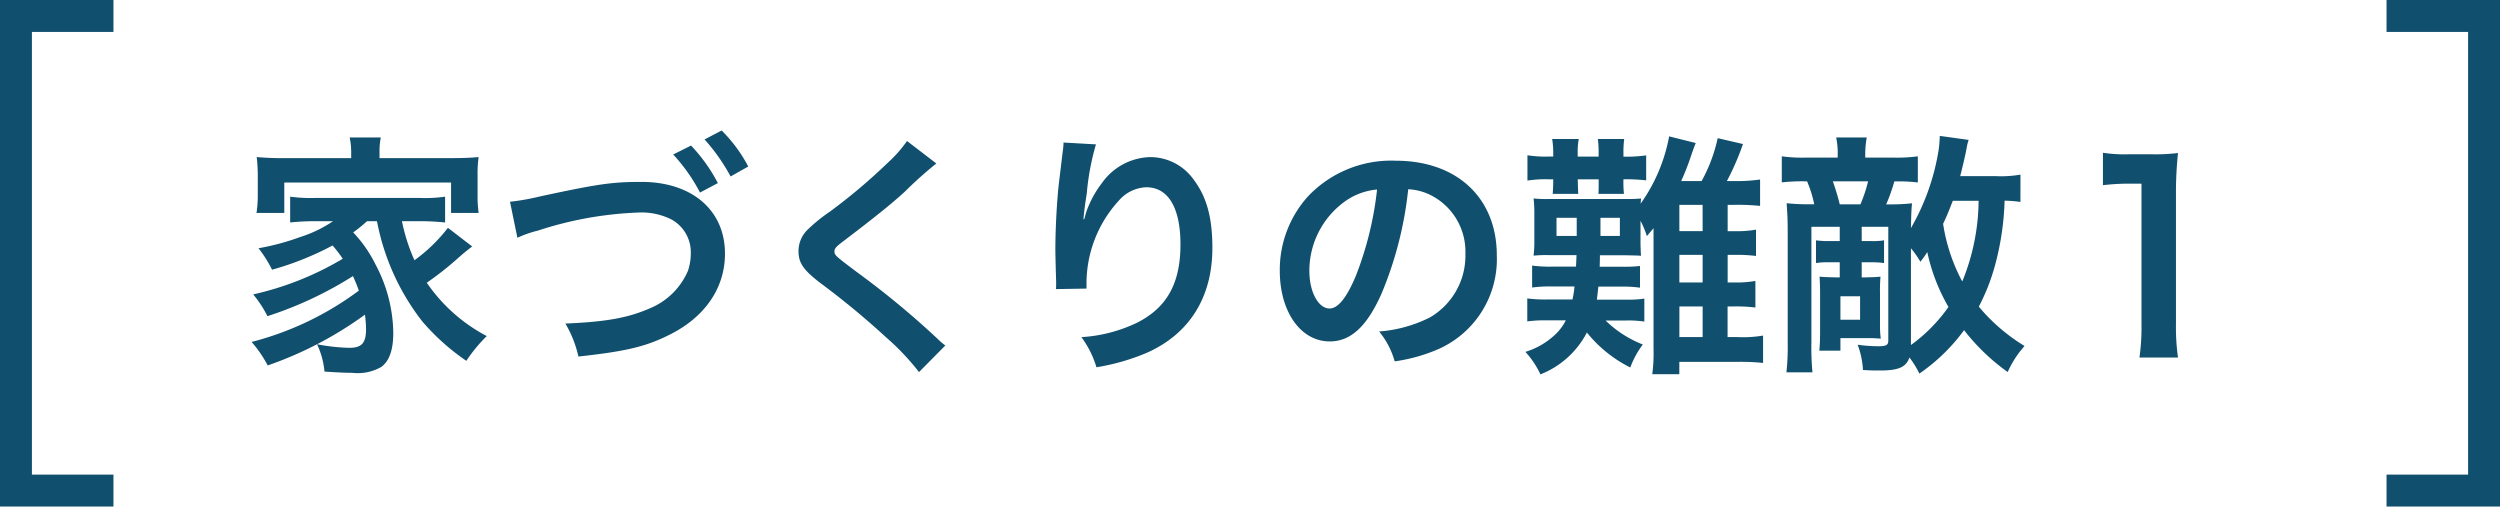
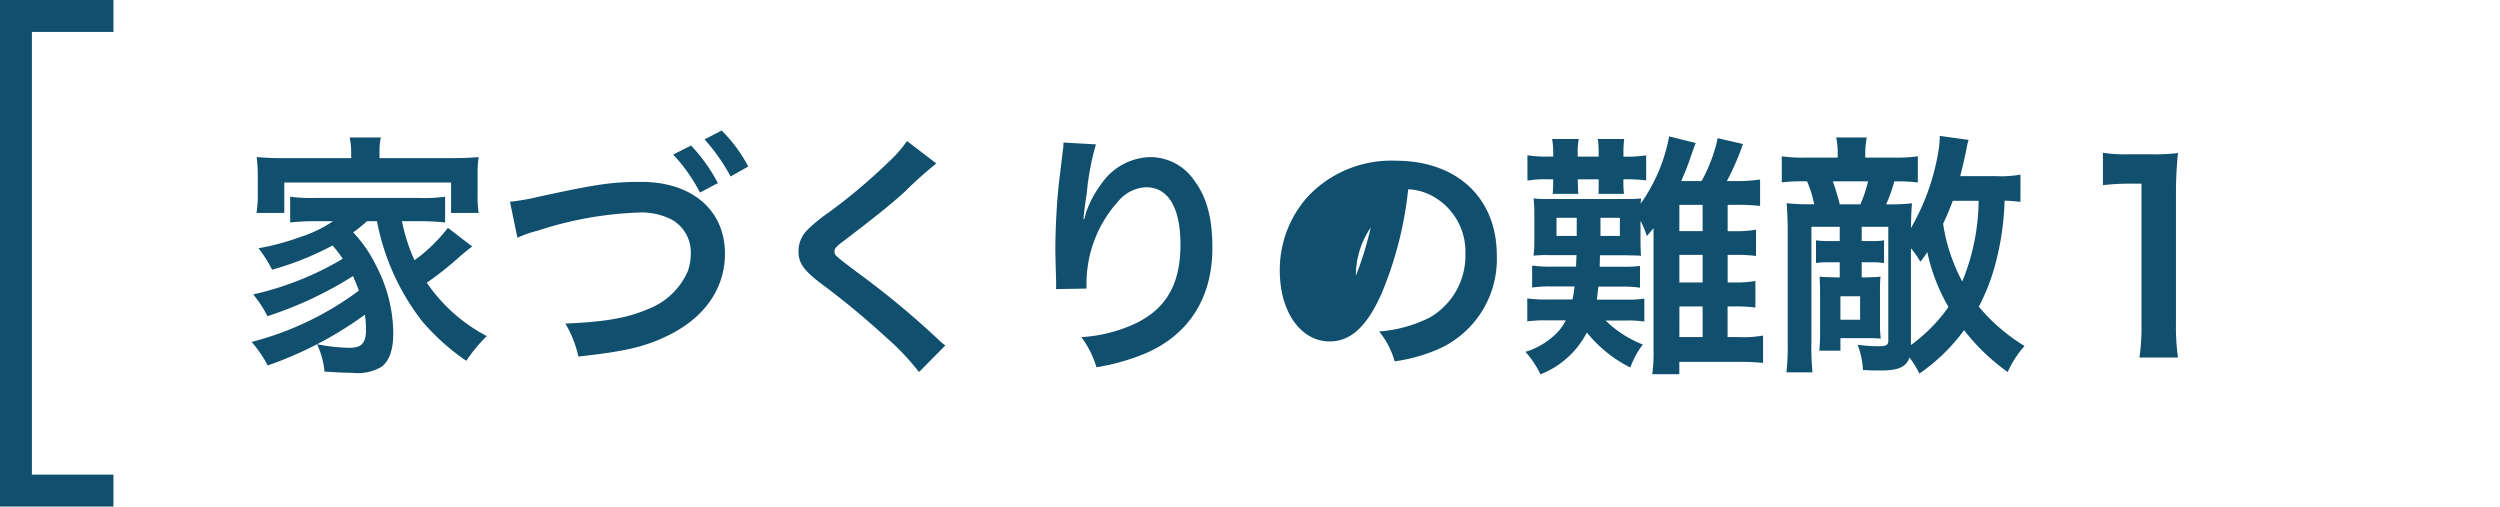
<svg xmlns="http://www.w3.org/2000/svg" width="235" height="47.612" viewBox="0 0 235 47.612">
  <g id="グループ_1422" data-name="グループ 1422" transform="translate(-389.5 -11793.193)">
-     <path id="パス_451" data-name="パス 451" d="M12.936-12.384a21.987,21.987,0,0,0,4.248,9.408A21.02,21.02,0,0,0,21.336.744a14.316,14.316,0,0,1,1.92-2.328A15.637,15.637,0,0,1,17.616-6.6a28.956,28.956,0,0,0,2.9-2.28c.624-.552.816-.7,1.368-1.128l-2.28-1.752a15.156,15.156,0,0,1-3.144,3.048,17.077,17.077,0,0,1-1.176-3.672h1.68c.888,0,1.608.048,2.376.12v-2.424a13.065,13.065,0,0,1-2.376.12H7.128a14.122,14.122,0,0,1-2.352-.12v2.424a23.3,23.3,0,0,1,2.352-.12h1.68A11.82,11.82,0,0,1,5.736-10.9,22.855,22.855,0,0,1,1.8-9.84,11.5,11.5,0,0,1,3.072-7.824,27.676,27.676,0,0,0,8.76-10.1a12.289,12.289,0,0,1,.96,1.248A28.731,28.731,0,0,1,1.3-5.5,10.714,10.714,0,0,1,2.64-3.456a35.255,35.255,0,0,0,8.04-3.768c.24.552.36.816.552,1.368A28.958,28.958,0,0,1,1.152-1.032,11.456,11.456,0,0,1,2.664,1.176,34.962,34.962,0,0,0,11.808-3.6a12.656,12.656,0,0,1,.1,1.368c0,1.3-.408,1.752-1.56,1.752A17.763,17.763,0,0,1,7.3-.816a7.474,7.474,0,0,1,.7,2.568c1.008.072,1.992.12,2.64.12A4.4,4.4,0,0,0,13.368,1.3c.744-.576,1.1-1.608,1.1-3.192A13.978,13.978,0,0,0,12.816-8.28,12.15,12.15,0,0,0,10.7-11.328,13.808,13.808,0,0,0,12-12.384Zm-2.424-5.928H4.272a25.861,25.861,0,0,1-2.64-.1,15.929,15.929,0,0,1,.1,1.68v1.872a11.1,11.1,0,0,1-.12,1.7H4.224v-2.856H19.9v2.856h2.592a11.679,11.679,0,0,1-.1-1.7v-1.872a10.728,10.728,0,0,1,.1-1.68c-.744.072-1.512.1-2.664.1H13.176v-.528a6.493,6.493,0,0,1,.12-1.416H10.368a6.811,6.811,0,0,1,.144,1.44Zm15.624,7.488a10.319,10.319,0,0,1,1.92-.672,34.2,34.2,0,0,1,9.456-1.7,6.254,6.254,0,0,1,3.1.648,3.515,3.515,0,0,1,1.824,3.12,5.292,5.292,0,0,1-.264,1.7,6.649,6.649,0,0,1-3.624,3.552c-2.04.888-4.056,1.248-7.9,1.416a10.659,10.659,0,0,1,1.224,3.1c4.392-.48,6.264-.912,8.448-1.992,3.408-1.656,5.328-4.416,5.328-7.68,0-4.08-3.1-6.744-7.848-6.744-2.784,0-4.08.192-9.552,1.368a22.3,22.3,0,0,1-2.808.5Zm21.7-6.7a13.879,13.879,0,0,0-2.5-3.384l-1.608.84a17.683,17.683,0,0,1,2.448,3.48Zm-7.056-1.128a16.2,16.2,0,0,1,2.52,3.576l1.68-.888a15.553,15.553,0,0,0-2.52-3.528ZM62.76-19.92a11.9,11.9,0,0,1-1.752,1.992,53.792,53.792,0,0,1-5.544,4.68,14.717,14.717,0,0,0-2.112,1.728,2.8,2.8,0,0,0-.792,1.944c0,1.1.432,1.752,2.016,2.976a76.121,76.121,0,0,1,6.192,5.112A23.183,23.183,0,0,1,63.888,1.8L66.36-.7a5.984,5.984,0,0,1-.7-.6A80.671,80.671,0,0,0,58.1-7.56c-2.112-1.584-2.16-1.632-2.16-1.992,0-.264.168-.456.912-1.008,2.808-2.136,4.488-3.48,5.712-4.608a36.609,36.609,0,0,1,2.952-2.64Zm14.712.144a5.641,5.641,0,0,1-.072.816l-.36,2.976c-.192,1.656-.336,4.32-.336,6.264,0,.48.048,2.256.072,2.952v.456A1.866,1.866,0,0,1,76.752-6l2.88-.048v-.5A11.507,11.507,0,0,1,82.656-14.3a3.572,3.572,0,0,1,2.592-1.272c2.064,0,3.216,1.92,3.216,5.376,0,3.648-1.272,5.928-4.056,7.344a14.01,14.01,0,0,1-5.256,1.368,9.18,9.18,0,0,1,1.416,2.832A20.468,20.468,0,0,0,85.272,0c4.032-1.776,6.192-5.232,6.192-9.864,0-2.832-.528-4.776-1.728-6.384a5.026,5.026,0,0,0-4.1-2.16,5.729,5.729,0,0,0-4.56,2.448A9.7,9.7,0,0,0,79.56-13.1a5.27,5.27,0,0,1-.144.528h-.072c.048-.576.144-1.392.312-2.4a23.543,23.543,0,0,1,.864-4.632Zm32.4,4.392a5.245,5.245,0,0,1,2.424.72,5.946,5.946,0,0,1,2.952,5.328,6.719,6.719,0,0,1-3.336,6,12.755,12.755,0,0,1-4.776,1.32A7.656,7.656,0,0,1,108.6.792a15.691,15.691,0,0,0,3.768-1.008A9.246,9.246,0,0,0,118.2-9.168c0-5.4-3.744-8.9-9.5-8.9a10.774,10.774,0,0,0-8.256,3.36A10.309,10.309,0,0,0,97.8-7.728c0,3.864,1.968,6.648,4.7,6.648,1.968,0,3.5-1.416,4.872-4.512A34.72,34.72,0,0,0,109.872-15.384Zm-2.928.024a31.63,31.63,0,0,1-1.992,8.112c-.864,2.064-1.68,3.072-2.472,3.072-1.056,0-1.9-1.56-1.9-3.528a8.035,8.035,0,0,1,3.264-6.48A6.109,6.109,0,0,1,106.944-15.36ZM139.9-9.216h.624a14.5,14.5,0,0,1,2.04.1v-2.472a10.412,10.412,0,0,1-2.064.144h-.6V-13.92h.6a21.324,21.324,0,0,1,2.448.1V-16.3a15.635,15.635,0,0,1-2.448.144h-.672a24.934,24.934,0,0,0,1.512-3.48l-2.376-.552a14.832,14.832,0,0,1-1.512,4.032h-1.92a23.692,23.692,0,0,0,.888-2.256c.312-.912.336-.96.48-1.32l-2.5-.624a15.85,15.85,0,0,1-2.688,6.336c.024-.192.024-.24.048-.5a10.9,10.9,0,0,1-1.368.048h-7.2a11.419,11.419,0,0,1-1.536-.048,10.878,10.878,0,0,1,.072,1.248v2.88a10.572,10.572,0,0,1-.072,1.248,12.254,12.254,0,0,1,1.536-.048h2.5c-.024.624-.024.624-.048,1.08h-2.3a12.2,12.2,0,0,1-1.824-.1v2.064a12.41,12.41,0,0,1,1.824-.1h2.16a9.333,9.333,0,0,1-.192,1.224h-2.4a12.357,12.357,0,0,1-1.848-.1v2.16a12.986,12.986,0,0,1,1.848-.1h1.776a4.847,4.847,0,0,1-1.248,1.56A7.039,7.039,0,0,1,120.888-.1,8.351,8.351,0,0,1,122.3,2.016a8.359,8.359,0,0,0,4.368-3.936,12.222,12.222,0,0,0,4.08,3.288,8.425,8.425,0,0,1,1.176-2.16,10.4,10.4,0,0,1-3.5-2.256h1.944a10.3,10.3,0,0,1,1.7.1v-2.16a9.618,9.618,0,0,1-1.68.1h-2.784c.072-.528.072-.648.144-1.224h2.256a10.786,10.786,0,0,1,1.656.1v-2.04a13.76,13.76,0,0,1-1.656.072h-2.136c.024-.6.024-.96.024-1.08h2.4c1.128.024,1.128.024,1.464.048-.024-.288-.024-.288-.048-1.08v-2.208a8.966,8.966,0,0,1,.6,1.44c.312-.384.36-.432.624-.744v11.3a14.95,14.95,0,0,1-.12,2.424h2.544V.84h5.448a21.389,21.389,0,0,1,2.424.1V-1.632a11.016,11.016,0,0,1-2.376.144h-.96v-2.88h.552a14.891,14.891,0,0,1,2.064.1v-2.5a10.3,10.3,0,0,1-2.04.144H139.9Zm-2.352,0v2.592H135.36V-9.216Zm0-2.232H135.36V-13.92h2.184Zm-2.184,7.08h2.184v2.88H135.36ZM125.712-12.7v1.7h-1.9v-1.7Zm2.232,0h1.824v1.7h-1.824Zm-4.44-5.76h-.384a10.91,10.91,0,0,1-2.04-.12V-16.2a10.776,10.776,0,0,1,2.016-.12h.408c0,.744-.024.912-.048,1.368h2.4c-.024-.408-.024-.528-.048-1.368h1.968c0,.888,0,1.032-.024,1.368h2.4a9.922,9.922,0,0,1-.048-1.368,16.1,16.1,0,0,1,2.136.1v-2.352a12.445,12.445,0,0,1-2.136.12v-.288a9.46,9.46,0,0,1,.072-1.368H127.7a10.081,10.081,0,0,1,.072,1.392v.264h-1.968v-.264a6.494,6.494,0,0,1,.1-1.392h-2.5a8.2,8.2,0,0,1,.1,1.416Zm43.92,1.7a10.534,10.534,0,0,1-2.256.144H161.76c.264-1.056.528-2.16.624-2.76a4.879,4.879,0,0,1,.168-.648L159.84-20.4a10.9,10.9,0,0,1-.12,1.392,21.391,21.391,0,0,1-2.592,7.272c.024-.984.024-1.464.1-2.328a18.237,18.237,0,0,1-2.088.1H154.8a16.22,16.22,0,0,0,.768-2.16h.216a15.3,15.3,0,0,1,1.992.1V-18.48a14.764,14.764,0,0,1-2.28.12h-2.664v-.216a8.948,8.948,0,0,1,.144-1.68H150.1a7.431,7.431,0,0,1,.144,1.68v.216h-2.976a14.576,14.576,0,0,1-2.28-.12v2.448a18.231,18.231,0,0,1,2.16-.1h.216a10.938,10.938,0,0,1,.672,2.16h-.384a20.215,20.215,0,0,1-2.208-.1c.072,1.056.1,1.56.1,2.736V-.936a21.909,21.909,0,0,1-.12,2.76h2.448a24.129,24.129,0,0,1-.1-2.76v-10.92h2.664v1.344h-1.08a8.468,8.468,0,0,1-1.152-.072v2.136a6.341,6.341,0,0,1,1.152-.072h1.08V-7.1h-.24c-.216,0-.864-.024-1.032-.024-.384-.024-.384-.024-.624-.048.024.432.048.816.048,1.56v3.744c0,.6-.024,1.176-.072,1.656H150.5V-1.392h2.856c.216,0,.6.024.936.048a9.688,9.688,0,0,1-.072-1.368v-2.9a14.254,14.254,0,0,1,.048-1.56c-.216.024-.216.024-.576.048-.144,0-.768.024-.936.024H152.5V-8.52H153.5a7.752,7.752,0,0,1,1.1.072v-2.136a6.124,6.124,0,0,1-1.1.072H152.5v-1.344h2.5v10.7c0,.408-.192.528-.912.528a13.574,13.574,0,0,1-1.968-.144,8.024,8.024,0,0,1,.5,2.376c.768.048,1.152.048,1.608.048,1.728,0,2.448-.312,2.76-1.224a9.211,9.211,0,0,1,.936,1.512,17.412,17.412,0,0,0,4.2-4.08,19.391,19.391,0,0,0,4.1,3.936,9.381,9.381,0,0,1,1.584-2.448,17.214,17.214,0,0,1-4.3-3.7,19.08,19.08,0,0,0,1.512-3.84,25.837,25.837,0,0,0,.912-6.12,11.276,11.276,0,0,1,1.488.12ZM163.488-14.3a20.33,20.33,0,0,1-1.536,7.584,16.8,16.8,0,0,1-1.8-5.424c.36-.744.576-1.3.912-2.16Zm-6.36,13.44V-9.84a8.847,8.847,0,0,1,.888,1.272,9.794,9.794,0,0,0,.648-.912,17.611,17.611,0,0,0,1.992,5.16,15.134,15.134,0,0,1-3.528,3.576ZM153.1-16.128a13.419,13.419,0,0,1-.72,2.16h-1.944c-.144-.624-.456-1.632-.648-2.16ZM150.5-5.328h1.848V-3.12H150.5ZM182.232.432a20.446,20.446,0,0,1-.192-3.144v-12.12a36.164,36.164,0,0,1,.192-3.96,17.454,17.454,0,0,1-2.448.12h-2.208a13.337,13.337,0,0,1-2.4-.144v3.048a21.344,21.344,0,0,1,2.472-.144H178.8v13.2a20.049,20.049,0,0,1-.192,3.144Z" transform="translate(412 11826.368)" fill="#104f6e" />
+     <path id="パス_451" data-name="パス 451" d="M12.936-12.384a21.987,21.987,0,0,0,4.248,9.408A21.02,21.02,0,0,0,21.336.744a14.316,14.316,0,0,1,1.92-2.328A15.637,15.637,0,0,1,17.616-6.6a28.956,28.956,0,0,0,2.9-2.28c.624-.552.816-.7,1.368-1.128l-2.28-1.752a15.156,15.156,0,0,1-3.144,3.048,17.077,17.077,0,0,1-1.176-3.672h1.68c.888,0,1.608.048,2.376.12v-2.424a13.065,13.065,0,0,1-2.376.12H7.128a14.122,14.122,0,0,1-2.352-.12v2.424a23.3,23.3,0,0,1,2.352-.12h1.68A11.82,11.82,0,0,1,5.736-10.9,22.855,22.855,0,0,1,1.8-9.84,11.5,11.5,0,0,1,3.072-7.824,27.676,27.676,0,0,0,8.76-10.1a12.289,12.289,0,0,1,.96,1.248A28.731,28.731,0,0,1,1.3-5.5,10.714,10.714,0,0,1,2.64-3.456a35.255,35.255,0,0,0,8.04-3.768c.24.552.36.816.552,1.368A28.958,28.958,0,0,1,1.152-1.032,11.456,11.456,0,0,1,2.664,1.176,34.962,34.962,0,0,0,11.808-3.6a12.656,12.656,0,0,1,.1,1.368c0,1.3-.408,1.752-1.56,1.752A17.763,17.763,0,0,1,7.3-.816a7.474,7.474,0,0,1,.7,2.568c1.008.072,1.992.12,2.64.12A4.4,4.4,0,0,0,13.368,1.3c.744-.576,1.1-1.608,1.1-3.192A13.978,13.978,0,0,0,12.816-8.28,12.15,12.15,0,0,0,10.7-11.328,13.808,13.808,0,0,0,12-12.384Zm-2.424-5.928H4.272a25.861,25.861,0,0,1-2.64-.1,15.929,15.929,0,0,1,.1,1.68v1.872a11.1,11.1,0,0,1-.12,1.7H4.224v-2.856H19.9v2.856h2.592a11.679,11.679,0,0,1-.1-1.7v-1.872a10.728,10.728,0,0,1,.1-1.68c-.744.072-1.512.1-2.664.1H13.176v-.528a6.493,6.493,0,0,1,.12-1.416H10.368a6.811,6.811,0,0,1,.144,1.44Zm15.624,7.488a10.319,10.319,0,0,1,1.92-.672,34.2,34.2,0,0,1,9.456-1.7,6.254,6.254,0,0,1,3.1.648,3.515,3.515,0,0,1,1.824,3.12,5.292,5.292,0,0,1-.264,1.7,6.649,6.649,0,0,1-3.624,3.552c-2.04.888-4.056,1.248-7.9,1.416a10.659,10.659,0,0,1,1.224,3.1c4.392-.48,6.264-.912,8.448-1.992,3.408-1.656,5.328-4.416,5.328-7.68,0-4.08-3.1-6.744-7.848-6.744-2.784,0-4.08.192-9.552,1.368a22.3,22.3,0,0,1-2.808.5Zm21.7-6.7a13.879,13.879,0,0,0-2.5-3.384l-1.608.84a17.683,17.683,0,0,1,2.448,3.48Zm-7.056-1.128a16.2,16.2,0,0,1,2.52,3.576l1.68-.888a15.553,15.553,0,0,0-2.52-3.528ZM62.76-19.92a11.9,11.9,0,0,1-1.752,1.992,53.792,53.792,0,0,1-5.544,4.68,14.717,14.717,0,0,0-2.112,1.728,2.8,2.8,0,0,0-.792,1.944c0,1.1.432,1.752,2.016,2.976a76.121,76.121,0,0,1,6.192,5.112A23.183,23.183,0,0,1,63.888,1.8L66.36-.7a5.984,5.984,0,0,1-.7-.6A80.671,80.671,0,0,0,58.1-7.56c-2.112-1.584-2.16-1.632-2.16-1.992,0-.264.168-.456.912-1.008,2.808-2.136,4.488-3.48,5.712-4.608a36.609,36.609,0,0,1,2.952-2.64Zm14.712.144a5.641,5.641,0,0,1-.072.816l-.36,2.976c-.192,1.656-.336,4.32-.336,6.264,0,.48.048,2.256.072,2.952v.456A1.866,1.866,0,0,1,76.752-6l2.88-.048v-.5A11.507,11.507,0,0,1,82.656-14.3a3.572,3.572,0,0,1,2.592-1.272c2.064,0,3.216,1.92,3.216,5.376,0,3.648-1.272,5.928-4.056,7.344a14.01,14.01,0,0,1-5.256,1.368,9.18,9.18,0,0,1,1.416,2.832A20.468,20.468,0,0,0,85.272,0c4.032-1.776,6.192-5.232,6.192-9.864,0-2.832-.528-4.776-1.728-6.384a5.026,5.026,0,0,0-4.1-2.16,5.729,5.729,0,0,0-4.56,2.448A9.7,9.7,0,0,0,79.56-13.1a5.27,5.27,0,0,1-.144.528h-.072c.048-.576.144-1.392.312-2.4a23.543,23.543,0,0,1,.864-4.632Zm32.4,4.392a5.245,5.245,0,0,1,2.424.72,5.946,5.946,0,0,1,2.952,5.328,6.719,6.719,0,0,1-3.336,6,12.755,12.755,0,0,1-4.776,1.32A7.656,7.656,0,0,1,108.6.792a15.691,15.691,0,0,0,3.768-1.008A9.246,9.246,0,0,0,118.2-9.168c0-5.4-3.744-8.9-9.5-8.9a10.774,10.774,0,0,0-8.256,3.36A10.309,10.309,0,0,0,97.8-7.728c0,3.864,1.968,6.648,4.7,6.648,1.968,0,3.5-1.416,4.872-4.512A34.72,34.72,0,0,0,109.872-15.384Zm-2.928.024a31.63,31.63,0,0,1-1.992,8.112a8.035,8.035,0,0,1,3.264-6.48A6.109,6.109,0,0,1,106.944-15.36ZM139.9-9.216h.624a14.5,14.5,0,0,1,2.04.1v-2.472a10.412,10.412,0,0,1-2.064.144h-.6V-13.92h.6a21.324,21.324,0,0,1,2.448.1V-16.3a15.635,15.635,0,0,1-2.448.144h-.672a24.934,24.934,0,0,0,1.512-3.48l-2.376-.552a14.832,14.832,0,0,1-1.512,4.032h-1.92a23.692,23.692,0,0,0,.888-2.256c.312-.912.336-.96.48-1.32l-2.5-.624a15.85,15.85,0,0,1-2.688,6.336c.024-.192.024-.24.048-.5a10.9,10.9,0,0,1-1.368.048h-7.2a11.419,11.419,0,0,1-1.536-.048,10.878,10.878,0,0,1,.072,1.248v2.88a10.572,10.572,0,0,1-.072,1.248,12.254,12.254,0,0,1,1.536-.048h2.5c-.024.624-.024.624-.048,1.08h-2.3a12.2,12.2,0,0,1-1.824-.1v2.064a12.41,12.41,0,0,1,1.824-.1h2.16a9.333,9.333,0,0,1-.192,1.224h-2.4a12.357,12.357,0,0,1-1.848-.1v2.16a12.986,12.986,0,0,1,1.848-.1h1.776a4.847,4.847,0,0,1-1.248,1.56A7.039,7.039,0,0,1,120.888-.1,8.351,8.351,0,0,1,122.3,2.016a8.359,8.359,0,0,0,4.368-3.936,12.222,12.222,0,0,0,4.08,3.288,8.425,8.425,0,0,1,1.176-2.16,10.4,10.4,0,0,1-3.5-2.256h1.944a10.3,10.3,0,0,1,1.7.1v-2.16a9.618,9.618,0,0,1-1.68.1h-2.784c.072-.528.072-.648.144-1.224h2.256a10.786,10.786,0,0,1,1.656.1v-2.04a13.76,13.76,0,0,1-1.656.072h-2.136c.024-.6.024-.96.024-1.08h2.4c1.128.024,1.128.024,1.464.048-.024-.288-.024-.288-.048-1.08v-2.208a8.966,8.966,0,0,1,.6,1.44c.312-.384.36-.432.624-.744v11.3a14.95,14.95,0,0,1-.12,2.424h2.544V.84h5.448a21.389,21.389,0,0,1,2.424.1V-1.632a11.016,11.016,0,0,1-2.376.144h-.96v-2.88h.552a14.891,14.891,0,0,1,2.064.1v-2.5a10.3,10.3,0,0,1-2.04.144H139.9Zm-2.352,0v2.592H135.36V-9.216Zm0-2.232H135.36V-13.92h2.184Zm-2.184,7.08h2.184v2.88H135.36ZM125.712-12.7v1.7h-1.9v-1.7Zm2.232,0h1.824v1.7h-1.824Zm-4.44-5.76h-.384a10.91,10.91,0,0,1-2.04-.12V-16.2a10.776,10.776,0,0,1,2.016-.12h.408c0,.744-.024.912-.048,1.368h2.4c-.024-.408-.024-.528-.048-1.368h1.968c0,.888,0,1.032-.024,1.368h2.4a9.922,9.922,0,0,1-.048-1.368,16.1,16.1,0,0,1,2.136.1v-2.352a12.445,12.445,0,0,1-2.136.12v-.288a9.46,9.46,0,0,1,.072-1.368H127.7a10.081,10.081,0,0,1,.072,1.392v.264h-1.968v-.264a6.494,6.494,0,0,1,.1-1.392h-2.5a8.2,8.2,0,0,1,.1,1.416Zm43.92,1.7a10.534,10.534,0,0,1-2.256.144H161.76c.264-1.056.528-2.16.624-2.76a4.879,4.879,0,0,1,.168-.648L159.84-20.4a10.9,10.9,0,0,1-.12,1.392,21.391,21.391,0,0,1-2.592,7.272c.024-.984.024-1.464.1-2.328a18.237,18.237,0,0,1-2.088.1H154.8a16.22,16.22,0,0,0,.768-2.16h.216a15.3,15.3,0,0,1,1.992.1V-18.48a14.764,14.764,0,0,1-2.28.12h-2.664v-.216a8.948,8.948,0,0,1,.144-1.68H150.1a7.431,7.431,0,0,1,.144,1.68v.216h-2.976a14.576,14.576,0,0,1-2.28-.12v2.448a18.231,18.231,0,0,1,2.16-.1h.216a10.938,10.938,0,0,1,.672,2.16h-.384a20.215,20.215,0,0,1-2.208-.1c.072,1.056.1,1.56.1,2.736V-.936a21.909,21.909,0,0,1-.12,2.76h2.448a24.129,24.129,0,0,1-.1-2.76v-10.92h2.664v1.344h-1.08a8.468,8.468,0,0,1-1.152-.072v2.136a6.341,6.341,0,0,1,1.152-.072h1.08V-7.1h-.24c-.216,0-.864-.024-1.032-.024-.384-.024-.384-.024-.624-.048.024.432.048.816.048,1.56v3.744c0,.6-.024,1.176-.072,1.656H150.5V-1.392h2.856c.216,0,.6.024.936.048a9.688,9.688,0,0,1-.072-1.368v-2.9a14.254,14.254,0,0,1,.048-1.56c-.216.024-.216.024-.576.048-.144,0-.768.024-.936.024H152.5V-8.52H153.5a7.752,7.752,0,0,1,1.1.072v-2.136a6.124,6.124,0,0,1-1.1.072H152.5v-1.344h2.5v10.7c0,.408-.192.528-.912.528a13.574,13.574,0,0,1-1.968-.144,8.024,8.024,0,0,1,.5,2.376c.768.048,1.152.048,1.608.048,1.728,0,2.448-.312,2.76-1.224a9.211,9.211,0,0,1,.936,1.512,17.412,17.412,0,0,0,4.2-4.08,19.391,19.391,0,0,0,4.1,3.936,9.381,9.381,0,0,1,1.584-2.448,17.214,17.214,0,0,1-4.3-3.7,19.08,19.08,0,0,0,1.512-3.84,25.837,25.837,0,0,0,.912-6.12,11.276,11.276,0,0,1,1.488.12ZM163.488-14.3a20.33,20.33,0,0,1-1.536,7.584,16.8,16.8,0,0,1-1.8-5.424c.36-.744.576-1.3.912-2.16Zm-6.36,13.44V-9.84a8.847,8.847,0,0,1,.888,1.272,9.794,9.794,0,0,0,.648-.912,17.611,17.611,0,0,0,1.992,5.16,15.134,15.134,0,0,1-3.528,3.576ZM153.1-16.128a13.419,13.419,0,0,1-.72,2.16h-1.944c-.144-.624-.456-1.632-.648-2.16ZM150.5-5.328h1.848V-3.12H150.5ZM182.232.432a20.446,20.446,0,0,1-.192-3.144v-12.12a36.164,36.164,0,0,1,.192-3.96,17.454,17.454,0,0,1-2.448.12h-2.208a13.337,13.337,0,0,1-2.4-.144v3.048a21.344,21.344,0,0,1,2.472-.144H178.8v13.2a20.049,20.049,0,0,1-.192,3.144Z" transform="translate(412 11826.368)" fill="#104f6e" />
    <path id="パス_52" data-name="パス 52" d="M399.165,10619.672H390v44.611h9.165" transform="translate(1 1175.022)" fill="none" stroke="#114f6e" stroke-width="3" />
-     <path id="パス_53" data-name="パス 53" d="M399.165,10619.672H390v44.611h9.165" transform="translate(1013 22458.977) rotate(180)" fill="none" stroke="#114f6e" stroke-width="3" />
  </g>
</svg>